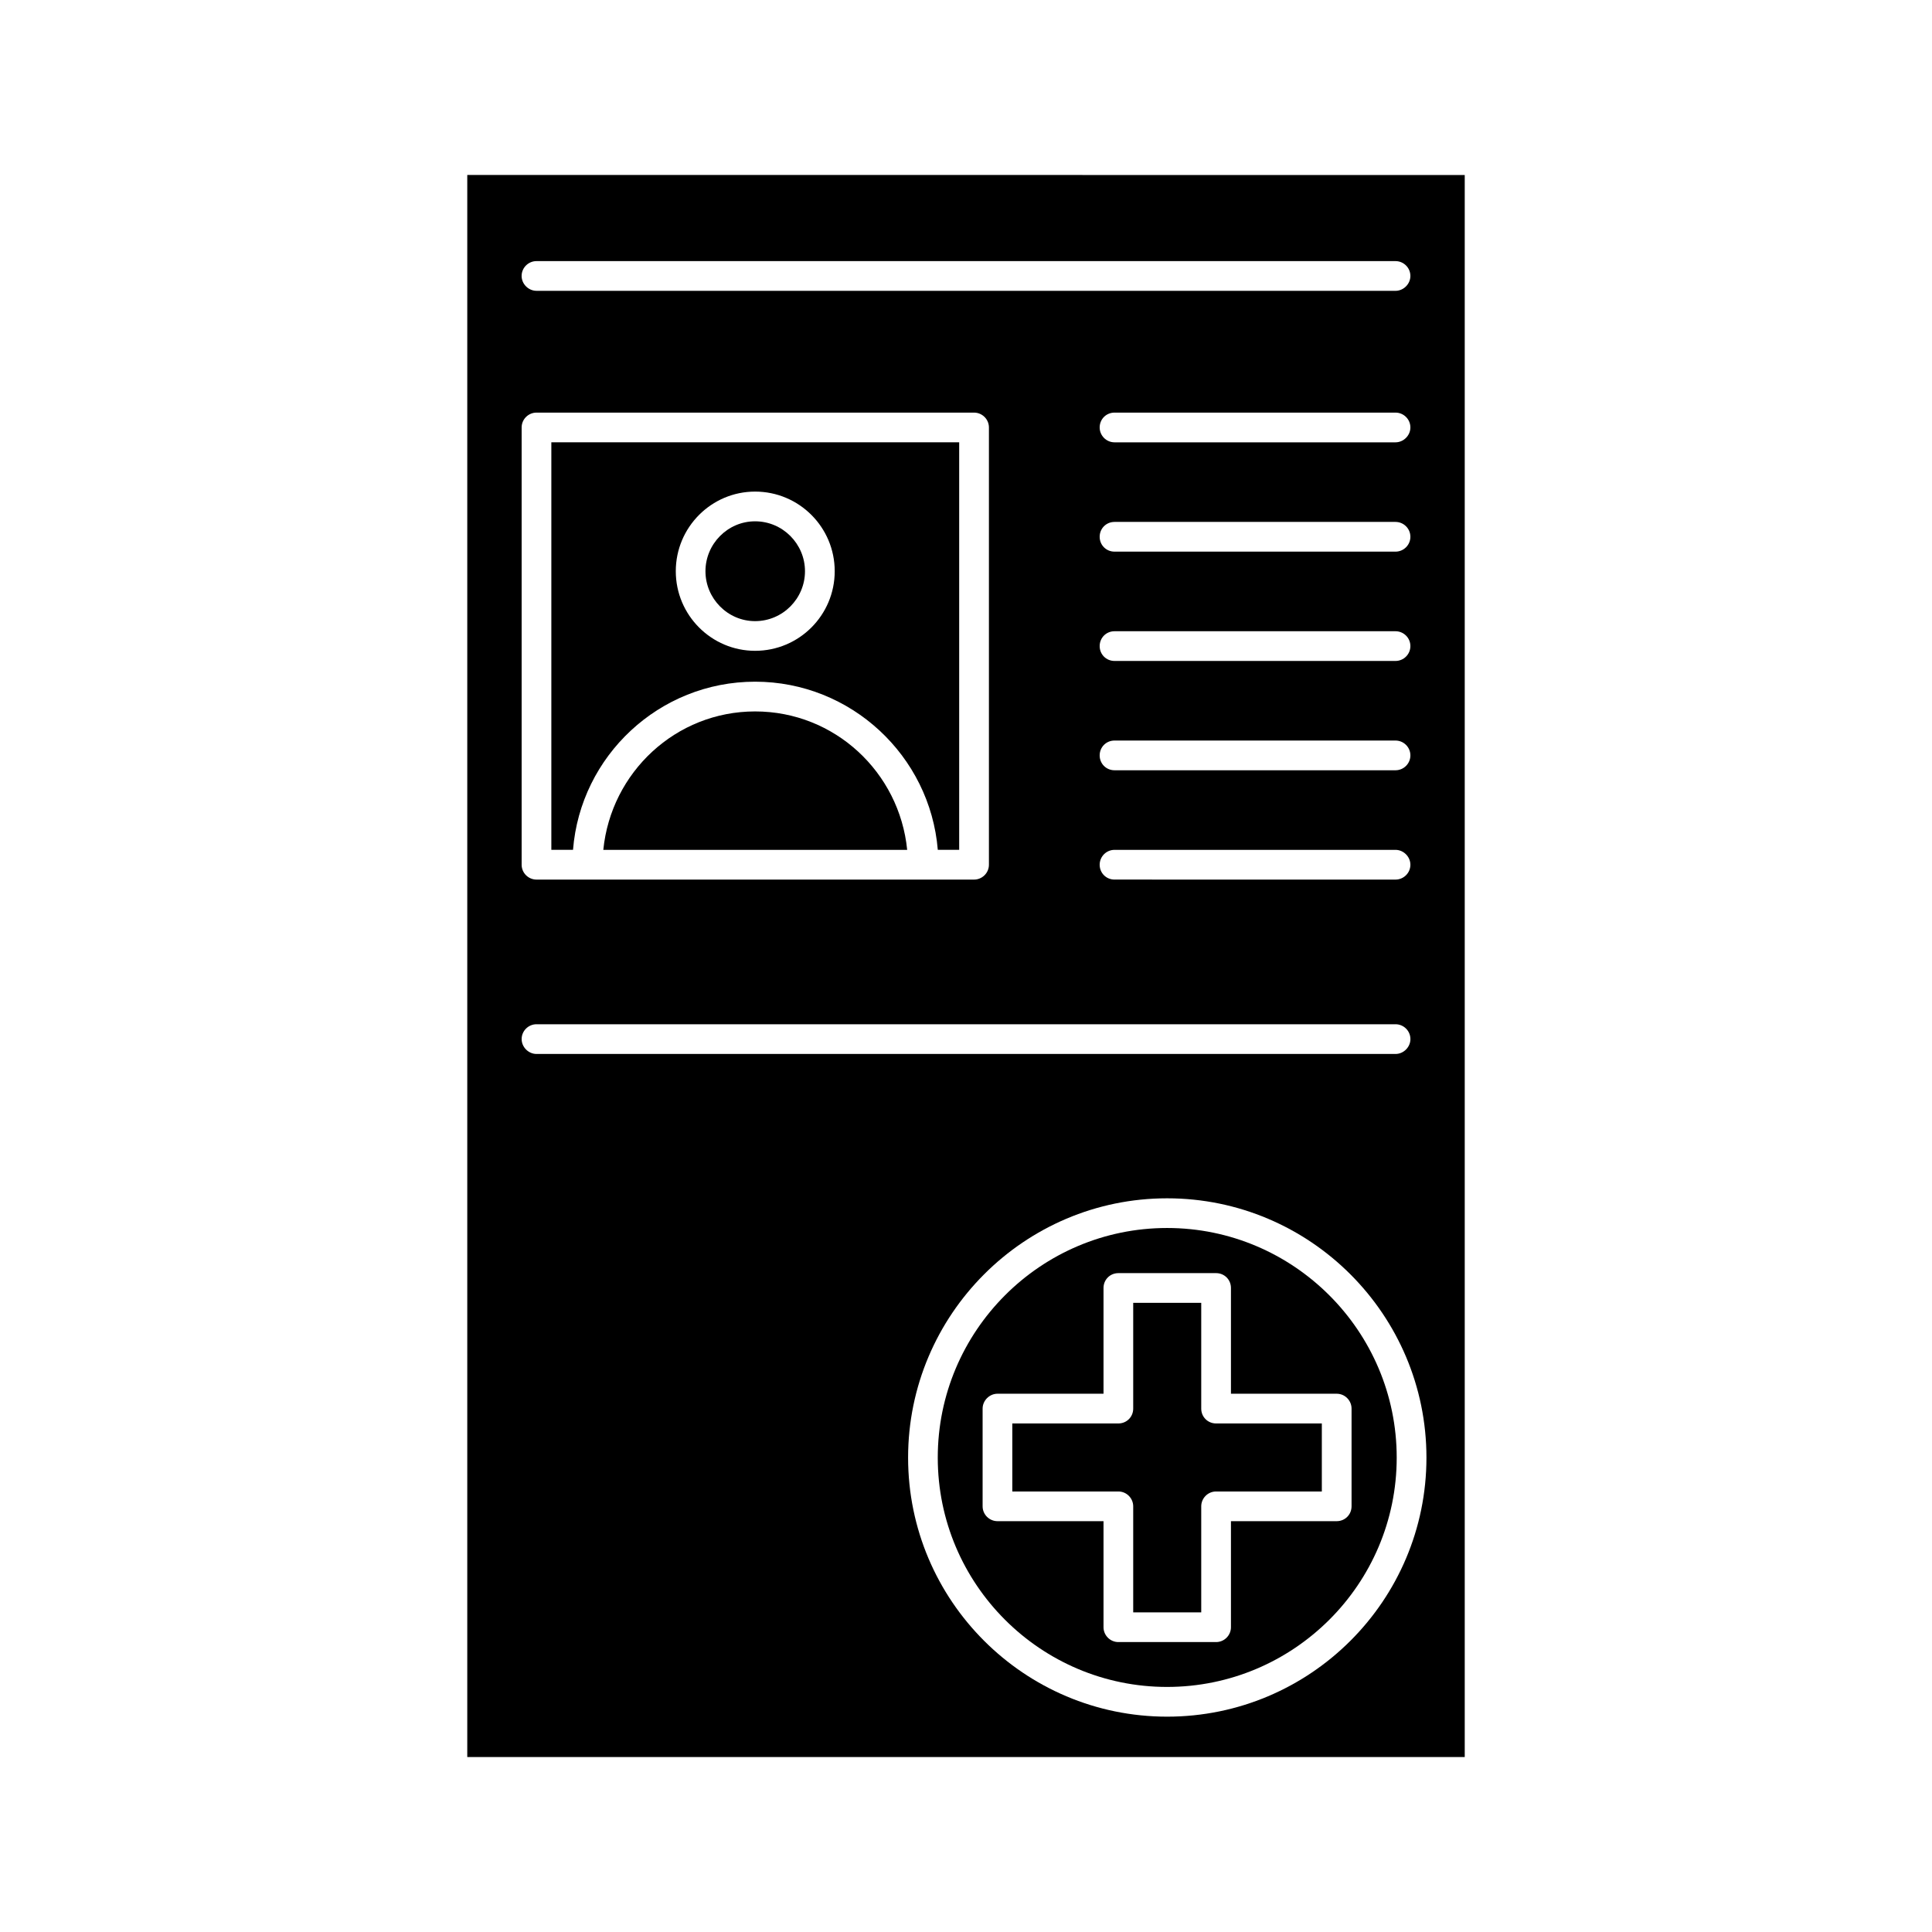
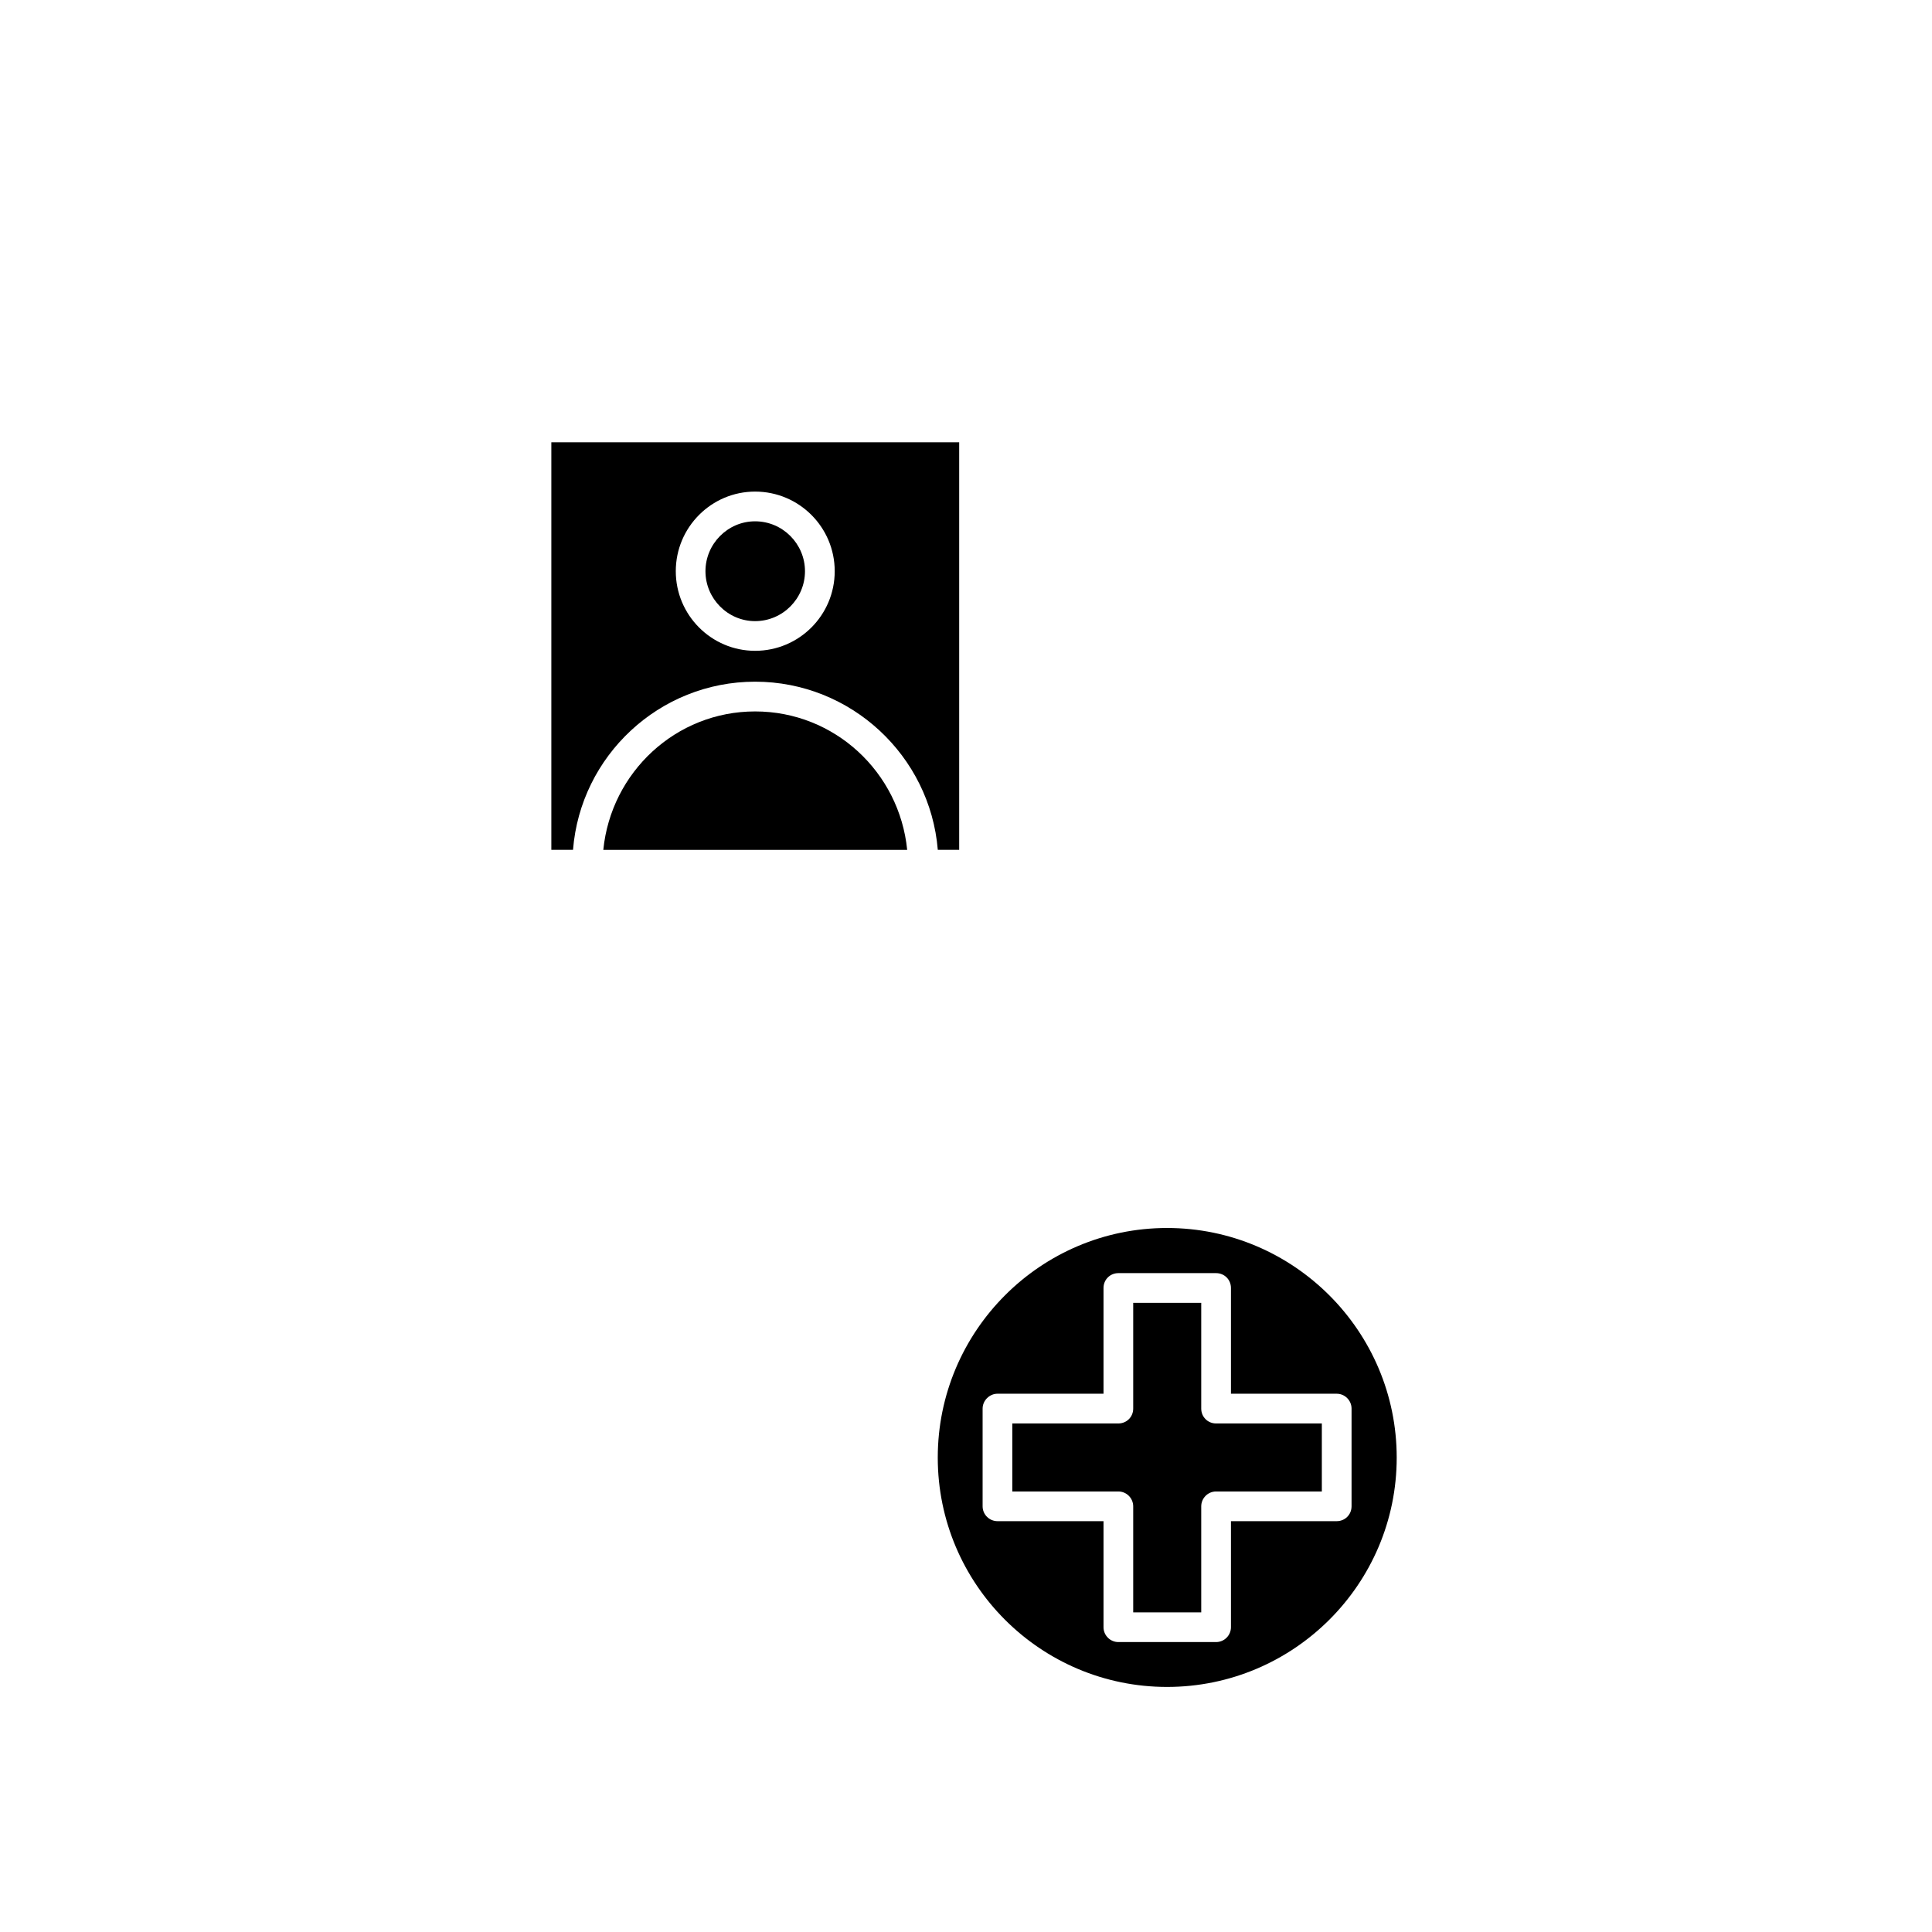
<svg xmlns="http://www.w3.org/2000/svg" fill="#000000" width="800px" height="800px" version="1.1" viewBox="144 144 512 512">
  <g>
-     <path d="m267.83 190.37v419.27l264.34-0.004v-419.26zm18.34 22.828h227.66c2.125 0 3.938 1.73 3.938 3.938 0 2.125-1.812 3.938-3.938 3.938l-227.66-0.004c-2.125 0-3.938-1.809-3.938-3.938 0.004-2.203 1.812-3.934 3.938-3.934zm227.66 134.93h-74.469c-2.203 0-3.938-1.73-3.938-3.938 0-2.203 1.73-3.938 3.938-3.938h74.469c2.125 0 3.938 1.73 3.938 3.938 0 2.207-1.812 3.938-3.938 3.938zm3.938 25.035c0 2.203-1.812 3.938-3.938 3.938l-74.469-0.004c-2.203 0-3.938-1.73-3.938-3.938 0-2.125 1.73-3.938 3.938-3.938h74.469c2.125 0.004 3.938 1.816 3.938 3.941zm-3.938-54.004h-74.469c-2.203 0-3.938-1.73-3.938-3.938 0-2.203 1.73-3.938 3.938-3.938h74.469c2.125 0 3.938 1.73 3.938 3.938 0 2.207-1.812 3.938-3.938 3.938zm0-28.969h-74.469c-2.203 0-3.938-1.73-3.938-3.938 0-2.203 1.73-3.938 3.938-3.938h74.469c2.125 0 3.938 1.73 3.938 3.938 0 2.207-1.812 3.938-3.938 3.938zm0-28.969h-74.469c-2.203 0-3.938-1.809-3.938-3.938 0-2.203 1.73-3.938 3.938-3.938h74.469c2.125 0 3.938 1.73 3.938 3.938 0 2.125-1.812 3.938-3.938 3.938zm-231.59-3.938c0-2.203 1.812-3.938 3.938-3.938h115.96c2.125 0 3.938 1.73 3.938 3.938v115.88c0 2.203-1.812 3.938-3.938 3.938h-115.96c-2.125 0-3.938-1.73-3.938-3.938zm0 162.09c0-2.203 1.812-3.938 3.938-3.938h227.66c2.125 0 3.938 1.73 3.938 3.938 0 2.125-1.812 3.938-3.938 3.938h-227.66c-2.125 0-3.934-1.812-3.934-3.938zm171.06 179.56c-37.863 0-68.645-30.781-68.645-68.645s30.781-68.723 68.645-68.723c37.941 0 68.723 30.859 68.723 68.723s-30.781 68.645-68.723 68.645z" />
    <path d="m290.11 261.21v108h5.746c1.969-24.875 22.828-44.555 48.254-44.555s46.367 19.68 48.414 44.555h5.668v-108zm54 55.262c-11.57 0-21.02-9.445-21.02-21.098s9.445-21.098 21.02-21.098c11.652 0 21.098 9.445 21.098 21.098s-9.445 21.098-21.098 21.098z" />
    <path d="m384.41 369.22h-80.527c2.047-20.547 19.207-36.684 40.227-36.684 21.094 0 38.258 16.137 40.301 36.684z" />
    <path d="m357.33 295.38c0 7.242-5.902 13.227-13.227 13.227-7.242 0-13.148-5.984-13.148-13.227 0-7.242 5.902-13.227 13.148-13.227 7.324 0 13.227 5.984 13.227 13.227z" />
    <path d="m453.29 469.43c-33.535 0-60.773 27.316-60.773 60.852s27.238 60.773 60.773 60.773c33.535-0.004 60.852-27.238 60.852-60.773s-27.316-60.852-60.852-60.852zm44.949 77.695h-28.023v28.102c0 2.125-1.73 3.938-3.938 3.938h-25.898c-2.203 0-3.938-1.812-3.938-3.938v-28.102h-28.102c-2.125 0-3.938-1.73-3.938-3.938v-25.898c0-2.125 1.809-3.938 3.938-3.938h28.102v-28.023c0-2.203 1.73-3.938 3.938-3.938h25.898c2.203 0 3.938 1.73 3.938 3.938v28.023h28.023c2.203 0 3.938 1.812 3.938 3.938v25.898c-0.004 2.207-1.734 3.938-3.938 3.938z" />
    <path d="m494.3 521.23v18.027h-28.023c-2.203 0-3.938 1.809-3.938 3.938v28.102h-18.027v-28.102c0-2.125-1.73-3.938-3.938-3.938h-28.102v-18.027h28.102c2.203 0 3.938-1.73 3.938-3.938v-28.023h18.027v28.023c0 2.203 1.73 3.938 3.938 3.938z" />
  </g>
</svg>